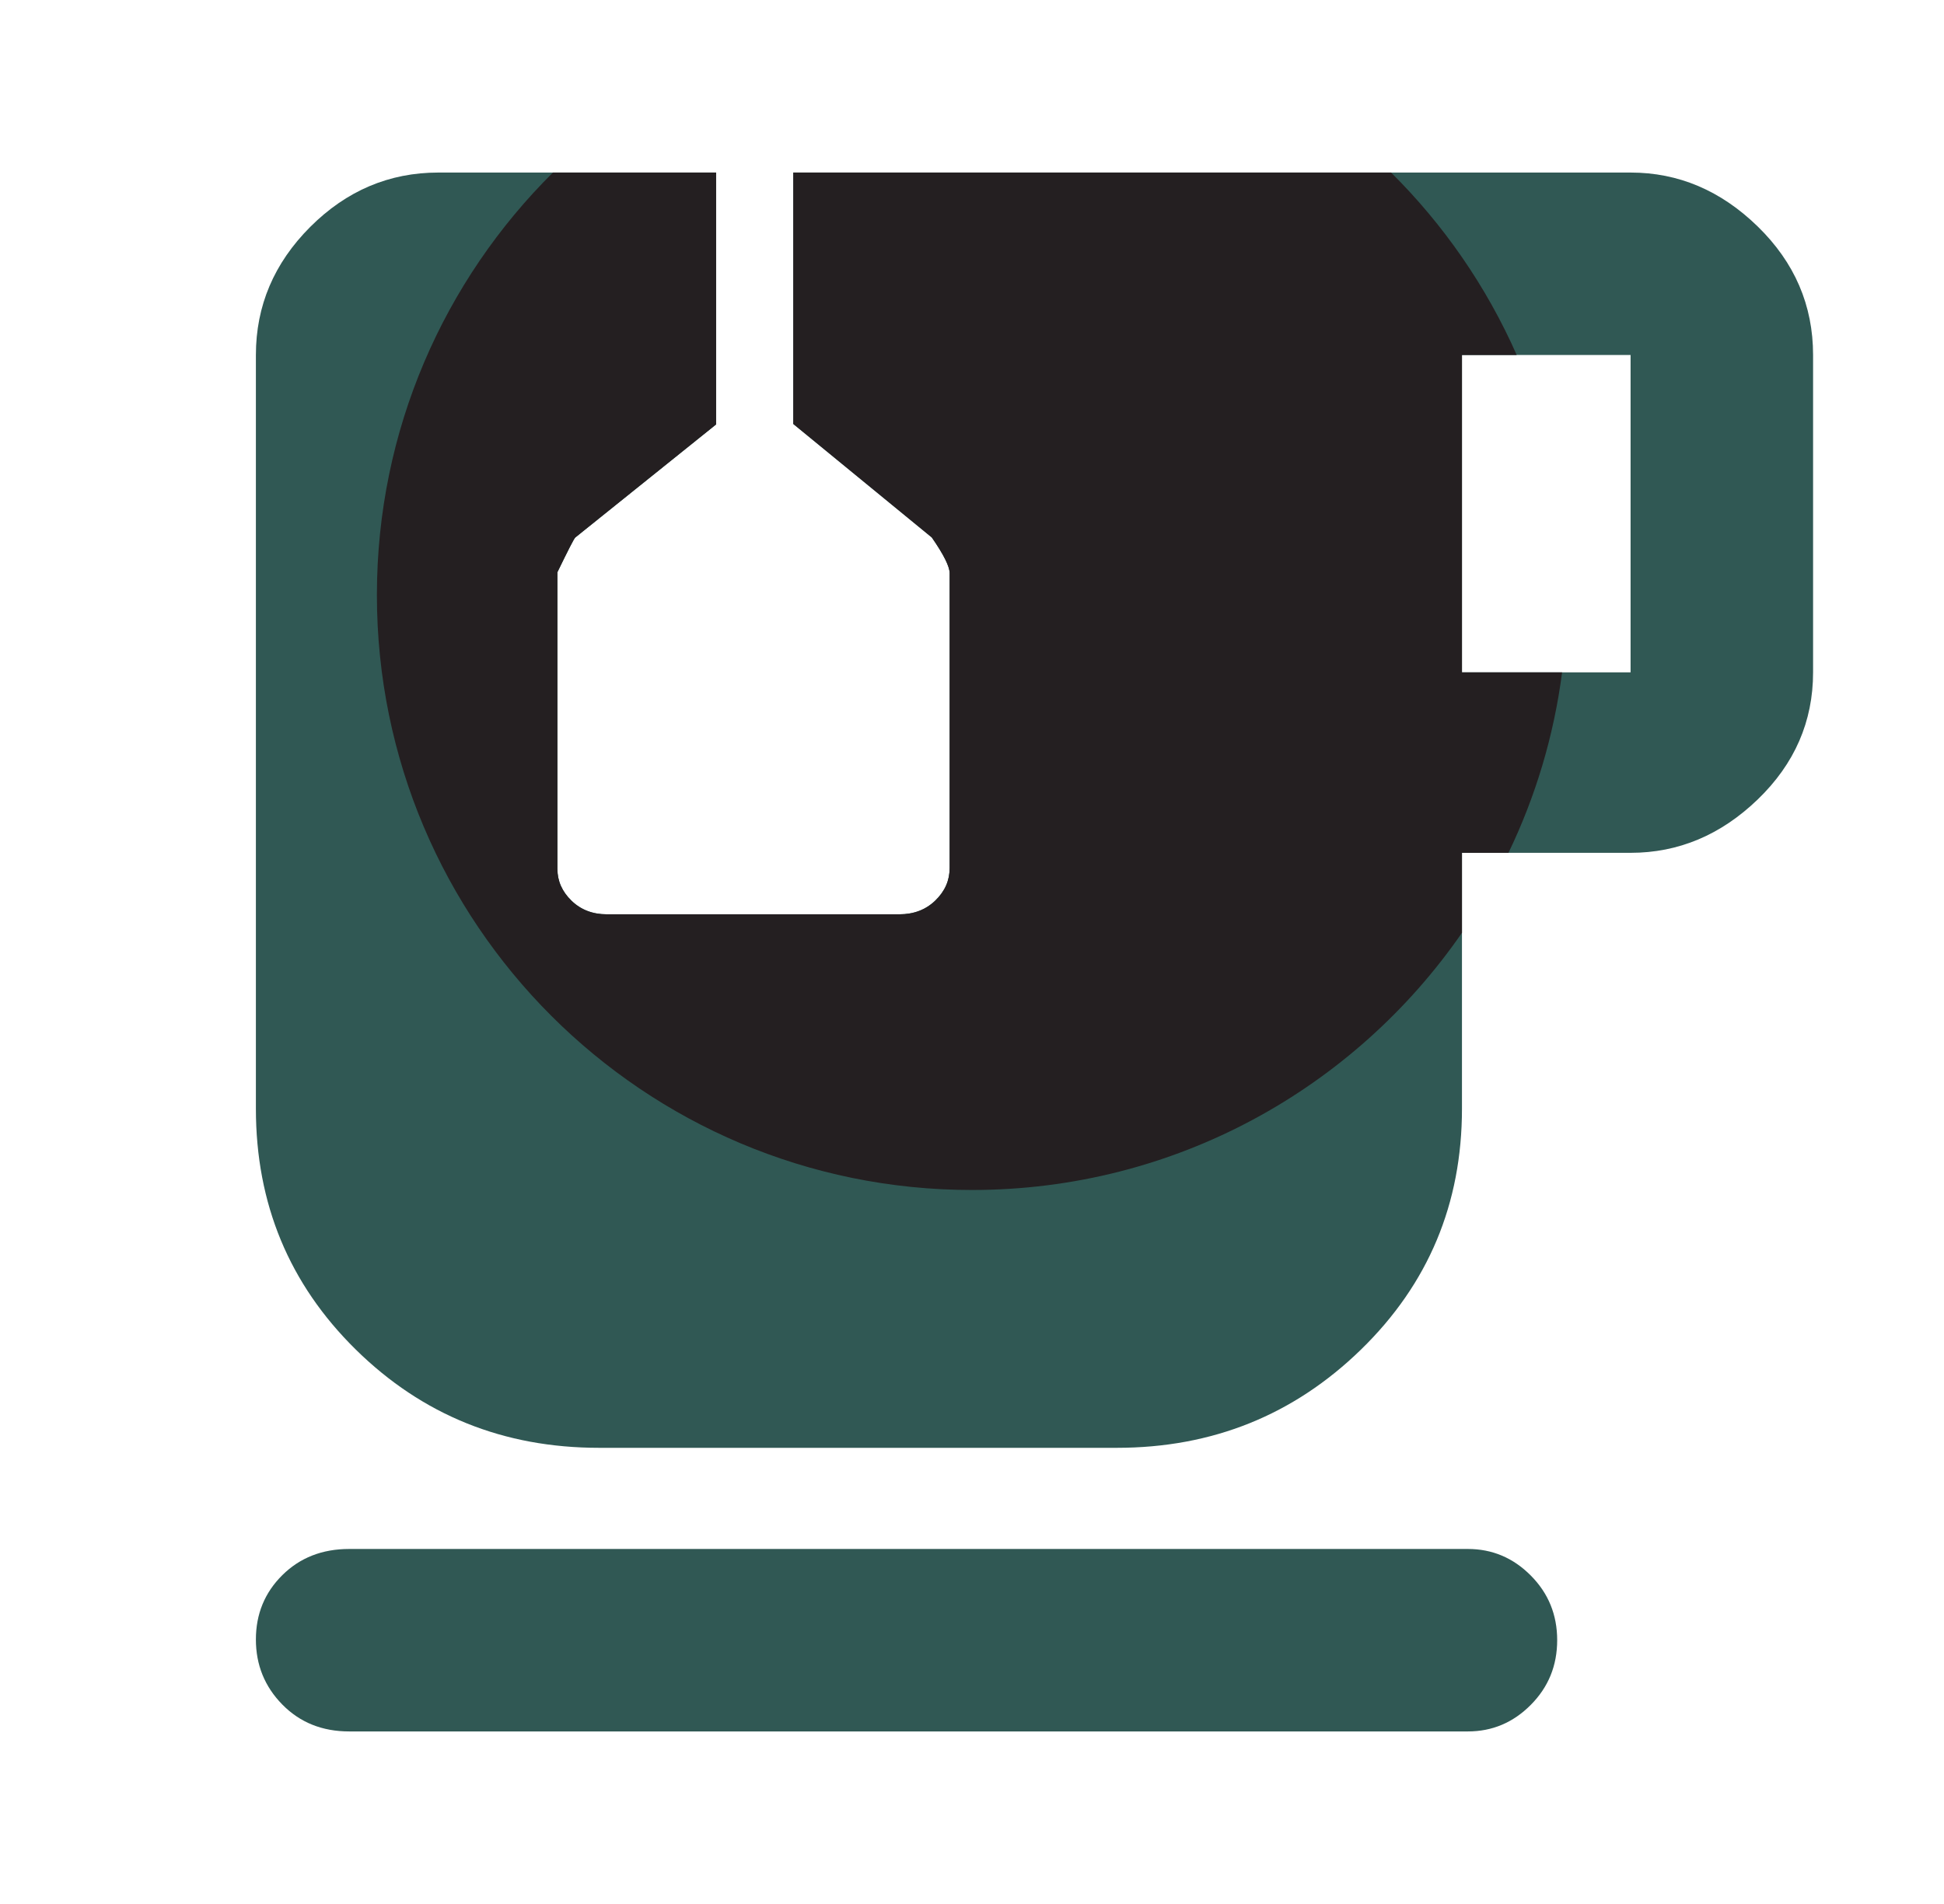
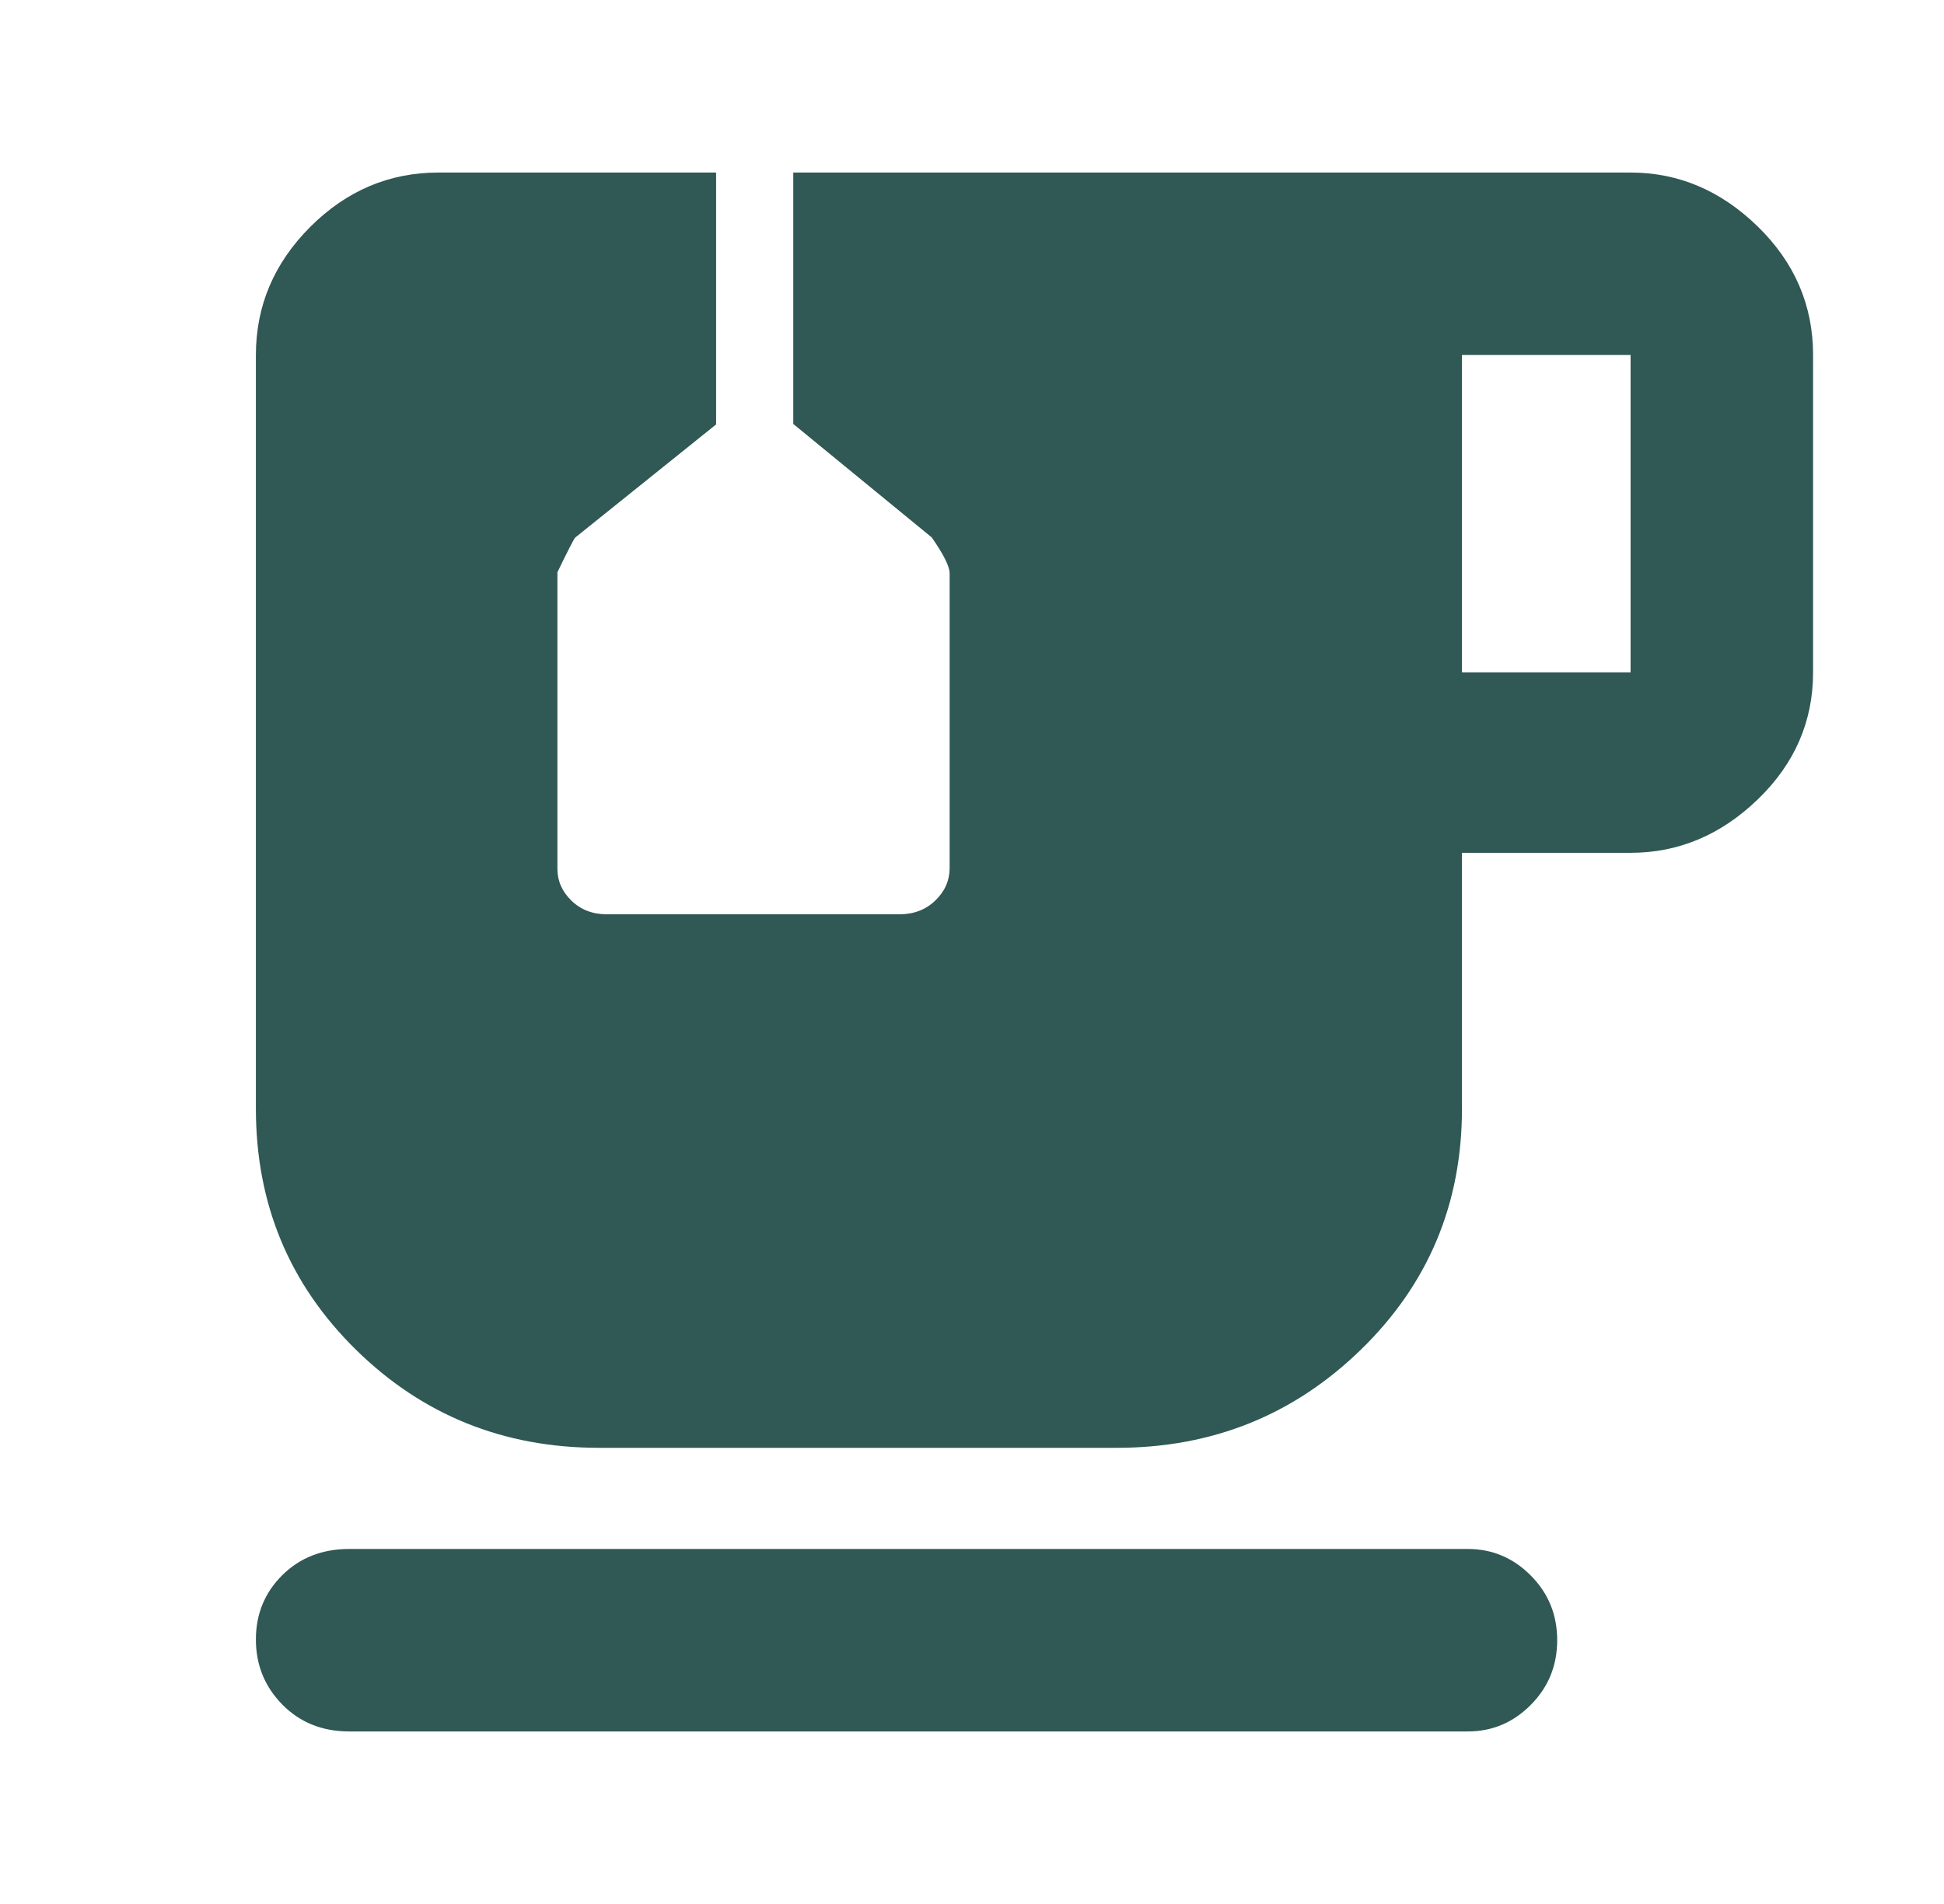
<svg xmlns="http://www.w3.org/2000/svg" width="49" height="48" viewBox="0 0 49 48" fill="none">
  <path d="M8.8 43.65C8.122 43.65 7.56 43.424 7.116 42.972C6.672 42.52 6.45 41.973 6.45 41.332C6.45 40.691 6.672 40.15 7.116 39.71C7.56 39.27 8.122 39.05 8.8 39.05H37C37.612 39.05 38.141 39.273 38.584 39.719C39.028 40.165 39.25 40.708 39.25 41.349C39.25 41.991 39.028 42.535 38.584 42.981C38.141 43.427 37.612 43.65 37 43.65H8.8ZM36.85 16.95H41.1V8.95H36.85V16.95ZM15.1 36.5C12.69 36.5 10.646 35.674 8.967 34.022C7.289 32.37 6.45 30.346 6.45 27.95V8.95C6.45 7.71 6.907 6.634 7.82 5.72C8.734 4.807 9.81 4.35 11.05 4.35H18.05V10.7L14.499 13.552C14.466 13.584 14.317 13.875 14.05 14.426V21.905C14.05 22.209 14.168 22.476 14.403 22.705C14.639 22.935 14.937 23.05 15.298 23.05H22.666C23.034 23.05 23.337 22.934 23.577 22.701C23.817 22.468 23.936 22.197 23.936 21.886V14.449C23.936 14.283 23.787 13.983 23.487 13.55L19.995 10.688V4.35H41.1C42.306 4.35 43.374 4.803 44.305 5.71C45.235 6.617 45.7 7.697 45.7 8.95V16.95C45.7 18.189 45.235 19.257 44.305 20.154C43.374 21.051 42.306 21.5 41.1 21.5H36.85V27.95C36.85 30.346 36.002 32.37 34.306 34.022C32.61 35.674 30.558 36.5 28.15 36.5H15.1Z" fill="#305854" />
-   <path fill-rule="evenodd" clip-rule="evenodd" d="M38.23 8.95H36.85V16.95H39.374C39.165 18.561 38.701 20.091 38.022 21.5H36.85V23.516C34.144 27.433 29.622 30 24.5 30C16.216 30 9.5 23.284 9.5 15C9.5 10.836 11.197 7.068 13.937 4.35H18.05V10.7L14.499 13.552C14.466 13.584 14.317 13.875 14.05 14.426V21.905C14.05 22.209 14.168 22.476 14.403 22.705C14.639 22.935 14.937 23.05 15.298 23.05H22.666C23.034 23.05 23.337 22.934 23.577 22.701C23.817 22.468 23.936 22.197 23.936 21.886V14.449C23.936 14.283 23.787 13.983 23.487 13.55L19.995 10.688V4.35H35.063C36.387 5.663 37.467 7.221 38.23 8.95Z" fill="#241F21" />
</svg>